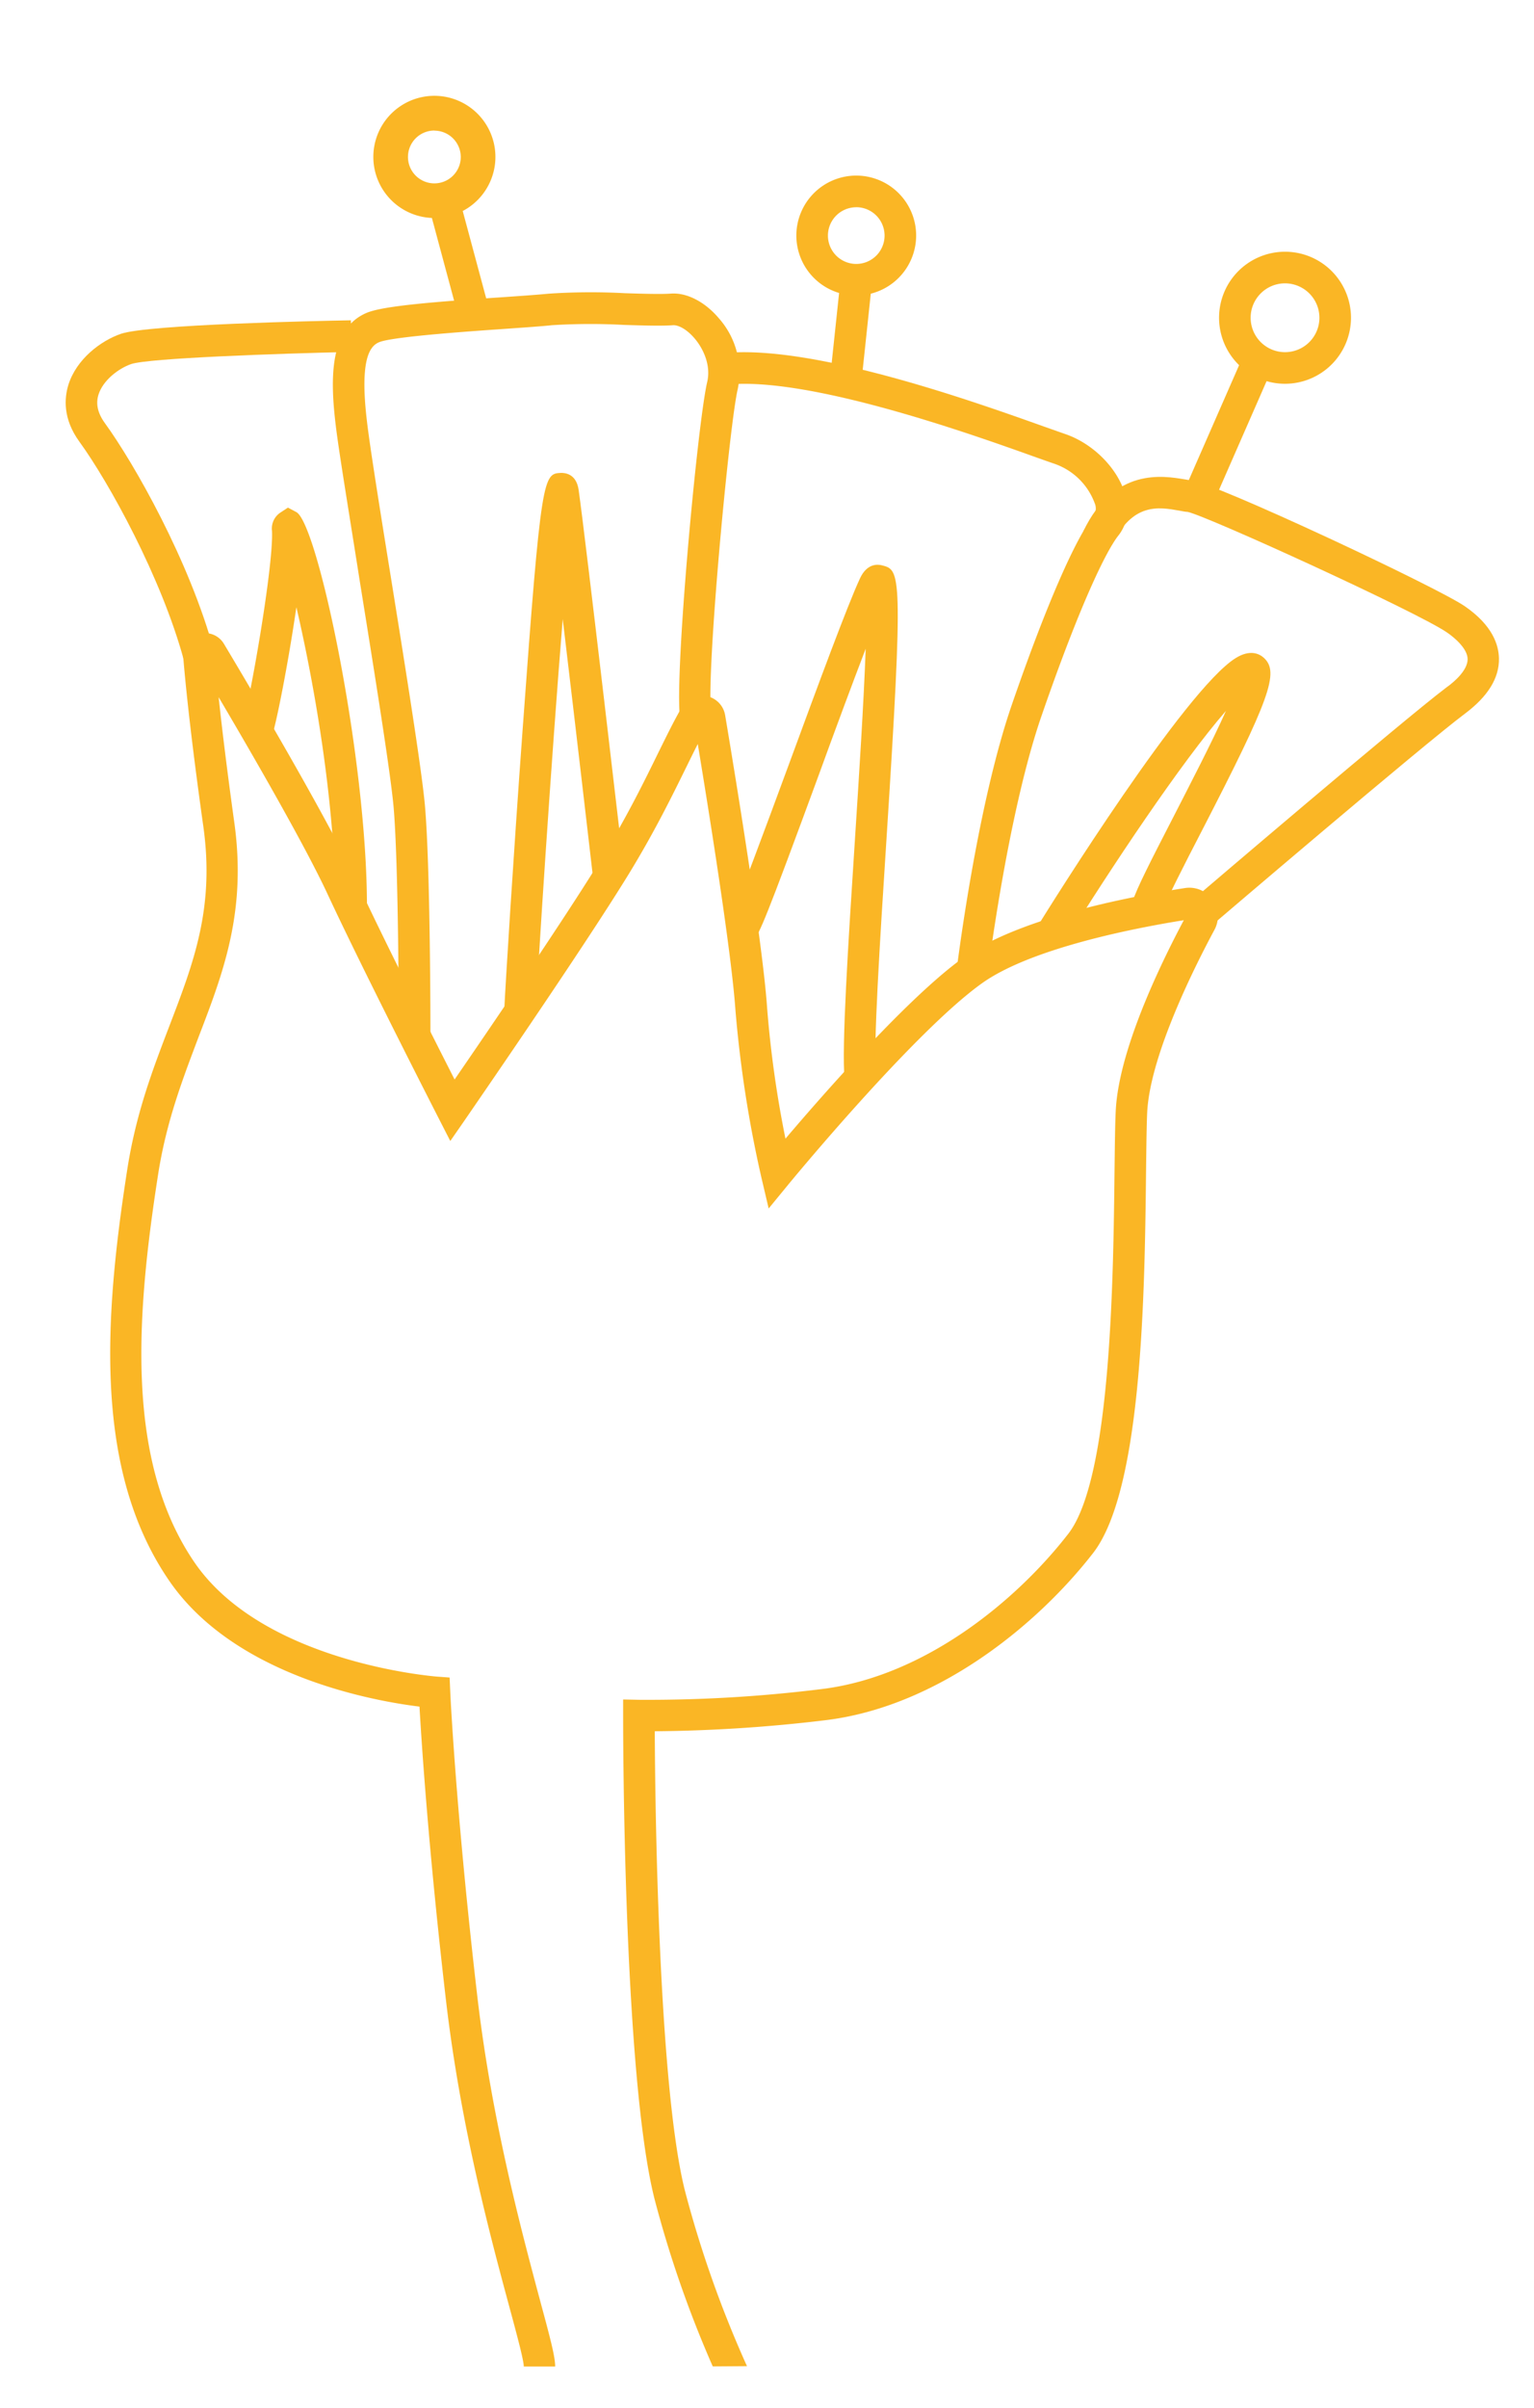
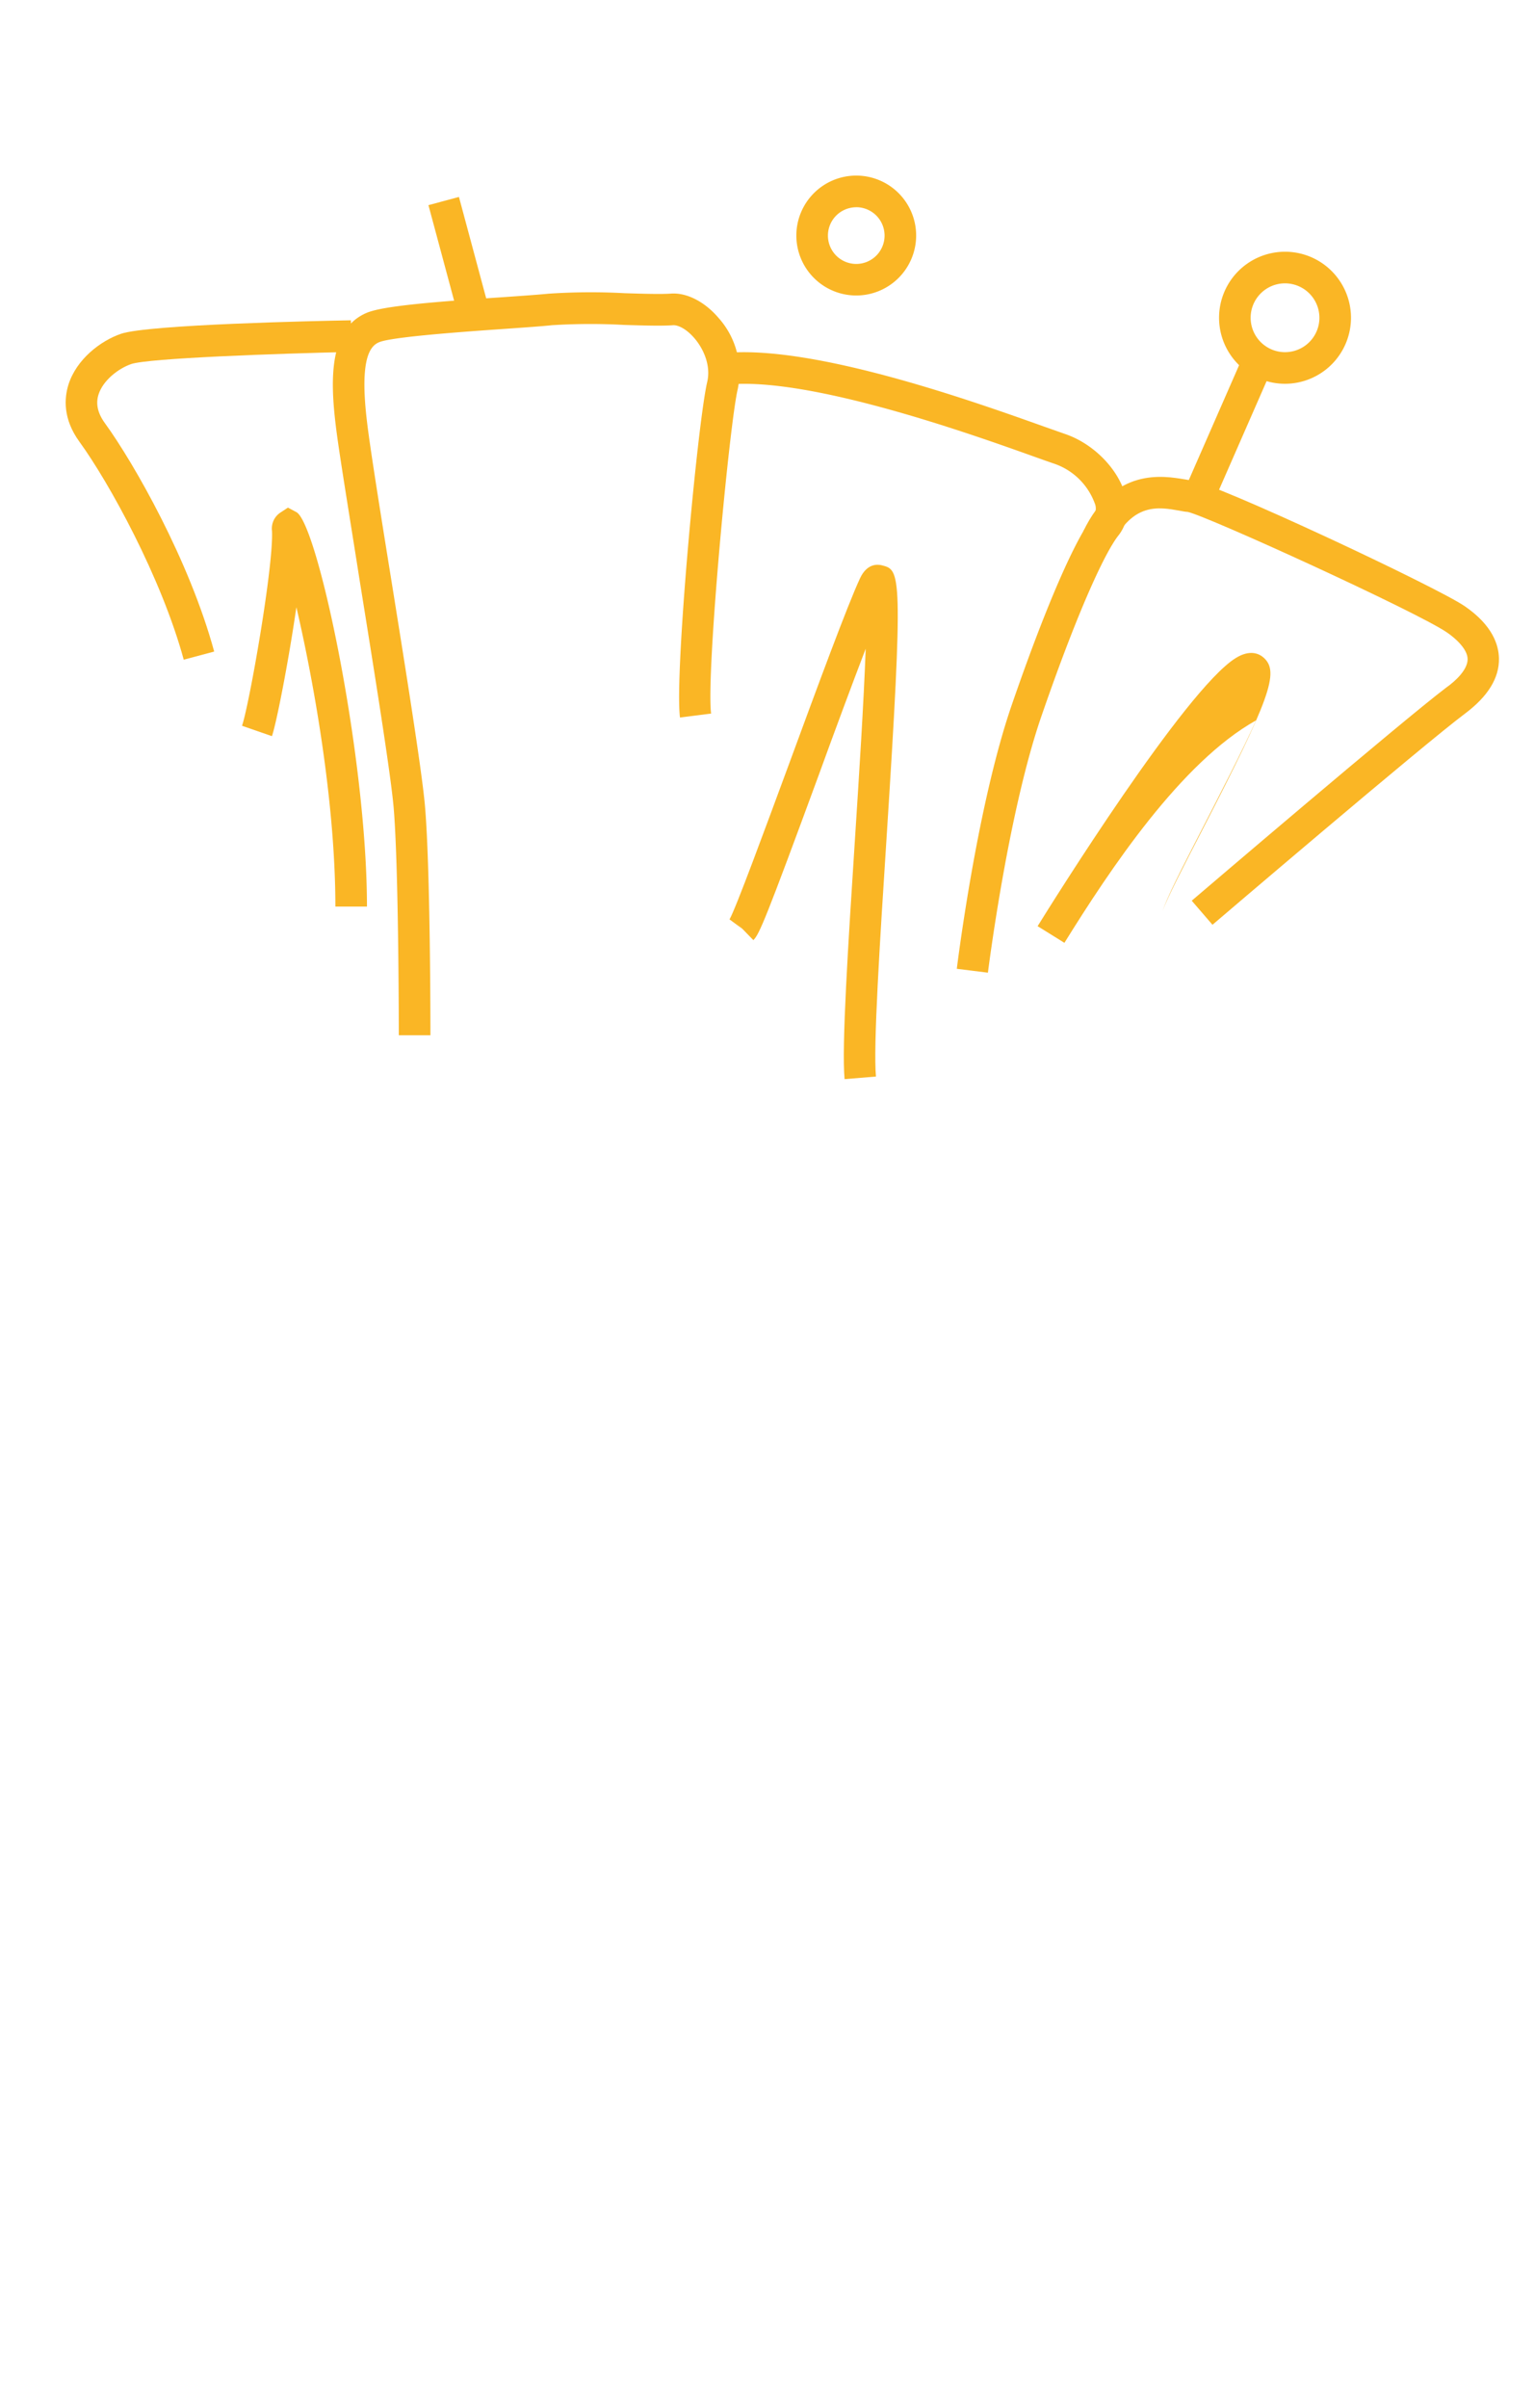
<svg xmlns="http://www.w3.org/2000/svg" id="Слой_1" data-name="Слой 1" viewBox="0 0 295.8 463.99">
  <defs>
    <style>.cls-1{fill:#fab625;}</style>
  </defs>
-   <path class="cls-1" d="M137.44,455.92a215.39,215.39,0,0,1-11.28-32.46c-6-24.18-6-90.13-6-92.93v-3.1l3.11.06a272.54,272.54,0,0,0,35.18-2.07C178.29,323,196,308.4,206,295.5c8.24-10.63,8.67-49,8.91-69.62.06-4.87.1-8.95.23-11.75.52-11.44,8.21-27.58,13.13-36.84-9.38,1.5-29.52,5.38-39,12.21-13.15,9.43-36.9,38.28-37.14,38.57l-3.91,4.76-1.41-6a231.27,231.27,0,0,1-5-32.26c-.77-11.15-5.1-38.15-7.26-51.23-.71,1.4-1.45,2.91-2.25,4.53-2.71,5.51-6.08,12.38-11,20.43-9,14.7-31.35,47-31.57,47.35l-2.9,4.18-2.32-4.53c-.14-.28-14.42-28.16-21.35-43.05-4.35-9.35-14.27-26.52-21-37.93.62,5.8,1.57,13.66,3,24,2.44,17.24-2.08,29-6.86,41.45-3,7.95-6.2,16.17-7.81,26.49-4.27,27.42-6.36,55.48,7.18,75C51.07,320.4,83.66,322.94,84,323l2.7.2.12,2.7c0,.23,1.1,23.38,5.23,58.8,2.79,23.93,8.58,45.37,12,58.18,2.07,7.66,3,11.13,3,13.06H101c0-1.2-1.35-6.19-2.78-11.48-3.51-13-9.38-34.67-12.22-59.05-3.35-28.8-4.71-49.56-5.11-56.61-8.62-1.05-35.4-5.74-48.14-24.07C18,283.45,20.08,254,24.54,225.32c1.71-11,5-19.48,8.15-27.73,4.68-12.2,8.72-22.74,6.51-38.42-2.34-16.62-3.4-26.91-3.87-32.61a4.23,4.23,0,0,1,7.86-2.5c5.84,9.76,20,33.73,25.53,45.62,5.2,11.17,14.59,29.76,18.94,38.3,6.36-9.25,21.54-31.45,28.48-42.85,4.76-7.81,8.07-14.54,10.72-19.95,1.7-3.45,3.16-6.42,4.6-8.9a4.52,4.52,0,0,1,8.37,1.52c1.67,9.95,7.2,43.4,8.09,56.35a210.17,210.17,0,0,0,3.54,25.23c7.5-8.82,23.71-27.27,34.24-34.83s31.39-11.7,42.83-13.46a5.5,5.5,0,0,1,5.68,8c-3.73,6.92-12.46,24.2-13,35.26-.12,2.76-.16,6.76-.22,11.55-.26,22.83-.69,61-10.18,73.28-10.76,13.87-30,29.62-51.63,32.24a293.62,293.62,0,0,1-32.92,2.13c.06,13.49.67,67.82,5.78,88.39a214.59,214.59,0,0,0,12,33.93Z" />
  <path class="cls-1" d="M35.43,127.1c-4.3-15.79-14.35-34.06-20.12-42-3.21-4.42-2.92-8.39-2.11-11,1.56-4.91,6.21-8.45,10.13-9.79,5.31-1.8,37.86-2.48,44.33-2.6l.11,6.09C53.16,68.13,28.7,69,25.29,70.14,22.83,71,19.88,73.26,19,76c-.57,1.8-.17,3.6,1.23,5.53,5.62,7.73,16.31,26.51,21.07,44Z" />
  <path class="cls-1" d="M83,199.46h-6.1c0-.32,0-32.34-1-43.94-.6-6.75-3.78-26.49-6.58-43.9-2-12.73-4-24.75-4.58-29.68-1.09-9-1.24-18.65,6-21.68,3.19-1.34,13.29-2.13,26.17-3,3.77-.26,7-.49,8.9-.68a122.54,122.54,0,0,1,14.69-.09c3.54.11,6.86.21,8.81.08,3.06-.25,6.58,1.54,9.28,4.72A15.74,15.74,0,0,1,142.25,75c-1.6,6.75-6.11,54.67-5.13,62.48l-6,.76c-1.08-8.62,3.42-56.94,5.25-64.65.75-3.19-.74-6.39-2.39-8.34s-3.28-2.65-4.2-2.59c-2.25.16-5.58.06-9.44-.06a119.44,119.44,0,0,0-13.86.05c-1.93.21-5.26.44-9.12.71-7.59.53-21.73,1.52-24.25,2.57-1.71.71-3.82,3.08-2.34,15.33C71.32,86,73.24,98,75.28,110.65c2.82,17.52,6,37.37,6.64,44.33C83,166.85,83,198.13,83,199.46Z" />
  <path class="cls-1" d="M190.5,187.4l-6-.75c.16-1.28,3.95-31.61,10.62-50.9,6.5-18.85,12.3-32.17,15.88-36.55a2.62,2.62,0,0,0,.08-2.28,12.71,12.71,0,0,0-7.76-7.57c-.92-.31-2.33-.81-4.12-1.45-11.89-4.25-43.49-15.51-59.25-13.77l-.67-6.06c17.16-1.89,48.56,9.31,62,14.1l4,1.41c5.42,1.8,10.22,6.59,11.68,11.65a8.37,8.37,0,0,1-1.21,7.83c-2.4,2.92-7.55,13.57-14.85,34.68C194.39,156.41,190.54,187.09,190.5,187.4Z" />
  <path class="cls-1" d="M233.8,178.17l-4-4.64c1.65-1.41,40.67-34.7,49-41C280.76,131.15,283,129,283,127s-2.5-4.15-4-5.16c-5.74-3.94-46.35-22.48-50-23.22-.38,0-1-.13-1.6-.24-4-.71-9-1.59-13,6.6l-5.5-2.63c5.93-12.36,15.45-10.67,19.51-10,.49.08.92.16,1.29.2,4.58.48,47.32,20.52,52.74,24.24s6.55,7.51,6.6,10.06c.08,3.74-2.11,7.31-6.5,10.6C274.33,143.59,234.21,177.82,233.8,178.17Z" />
  <path class="cls-1" d="M70.76,174.66H64.67c0-19.94-4.14-43.18-7.52-57.68-1.51,10.45-3.82,22.23-4.71,24.85l-5.77-2c1.41-4.15,6.1-30.77,5.78-37.54A3.68,3.68,0,0,1,54,98.8l1.52-1,1.65.88C61.3,101.05,70.76,146,70.76,174.66Z" />
-   <path class="cls-1" d="M103.32,195l-6.09-.27c.21-4.68,1.74-29.39,3.54-54.08,3.58-49.35,4-49.37,7.42-49.54.53,0,2.93,0,3.39,3.29,1.38,9.72,8.54,71.49,8.85,74.11l-6.06.7c-.05-.42-3.27-28.27-5.86-49.94C106.32,146.11,103.68,186.74,103.32,195Z" />
  <path class="cls-1" d="M162.86,207.91c-.58-6.27.67-25.68,2-46.22.77-11.92,1.71-26.58,2.07-36.7-2.68,7-6,15.92-9,24.19-10.3,28-11.52,30.84-12.66,31.95L141,176.74l2.11,2.19-2.44-1.8c1.1-1.8,6.87-17.46,11.5-30,5.52-15,11.23-30.48,13.67-35.72,1.35-2.89,3.4-2.71,4.24-2.49,3.55.91,4.19,1.07.83,53.2-1.25,19.41-2.54,39.48-2,45.29Z" />
-   <path class="cls-1" d="M205.25,181.65l-5.17-3.21c2.88-4.64,28.41-45.51,38.16-51.63,2.86-1.79,4.66-.81,5.48-.06,3,2.77,1.22,7.76-12,33.37-3.37,6.52-6.85,13.27-7.55,15.46l-5.8-1.83c.8-2.56,3.54-7.91,7.93-16.43,3-5.87,7.39-14.3,10.1-20.36C227.77,146.84,214.05,167.48,205.25,181.65Z" />
-   <path class="cls-1" d="M83.77,42A11.77,11.77,0,1,1,95.53,30.25,11.77,11.77,0,0,1,83.77,42Zm0-16.85a5.09,5.09,0,1,0,5.08,5.08A5.1,5.1,0,0,0,83.77,25.17Z" />
+   <path class="cls-1" d="M205.25,181.65l-5.17-3.21c2.88-4.64,28.41-45.51,38.16-51.63,2.86-1.79,4.66-.81,5.48-.06,3,2.77,1.22,7.76-12,33.37-3.37,6.52-6.85,13.27-7.55,15.46c.8-2.56,3.54-7.91,7.93-16.43,3-5.87,7.39-14.3,10.1-20.36C227.77,146.84,214.05,167.48,205.25,181.65Z" />
  <path class="cls-1" d="M165.12,56.93a11.55,11.55,0,1,1,11.54-11.55A11.56,11.56,0,0,1,165.12,56.93Zm0-17a5.46,5.46,0,1,0,5.45,5.46A5.47,5.47,0,0,0,165.12,39.92Z" />
  <path class="cls-1" d="M247.79,73.94a12.72,12.72,0,1,1,12.72-12.72A12.73,12.73,0,0,1,247.79,73.94Zm0-19.35a6.63,6.63,0,1,0,6.63,6.63A6.64,6.64,0,0,0,247.79,54.59Z" />
  <rect class="cls-1" x="85.46" y="38.35" width="6.09" height="22.71" transform="translate(-9.87 24.68) rotate(-15.05)" />
-   <rect class="cls-1" x="154.16" y="60.7" width="19.83" height="6.09" transform="translate(83.38 220.17) rotate(-83.94)" />
  <rect class="cls-1" x="223.73" y="78.76" width="27.03" height="6.09" transform="translate(67.11 266.27) rotate(-66.34)" />
</svg>